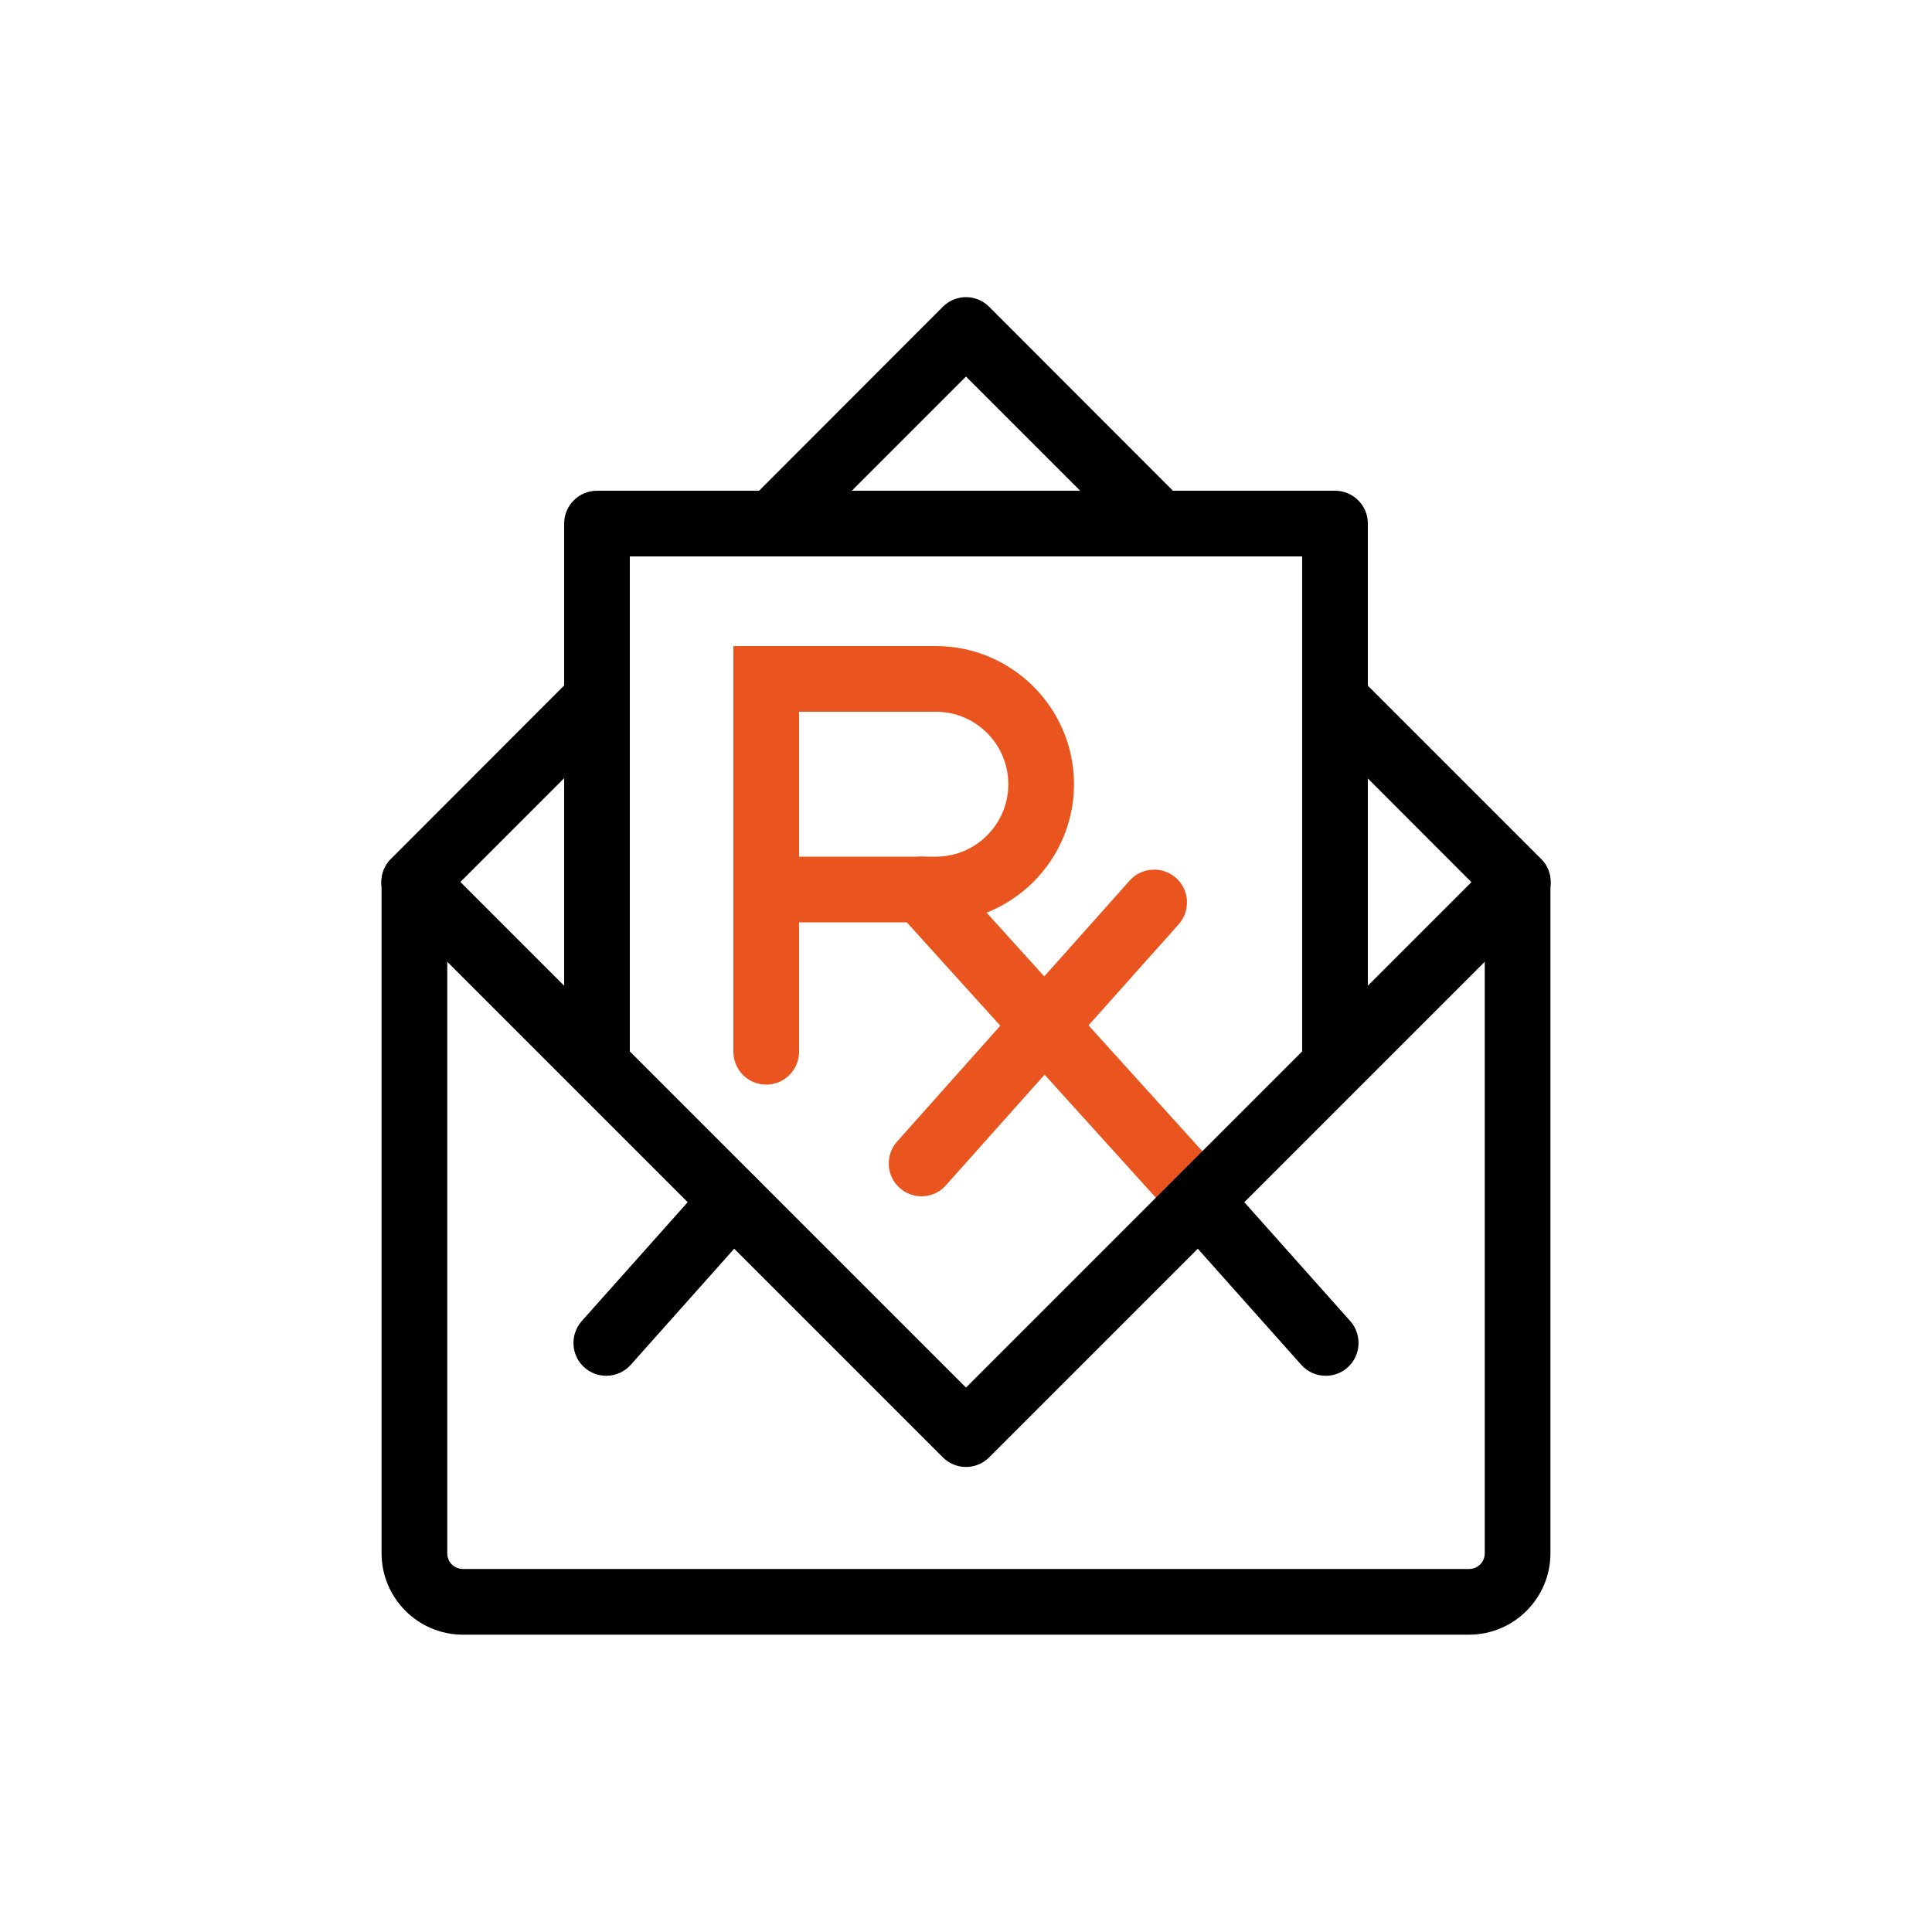
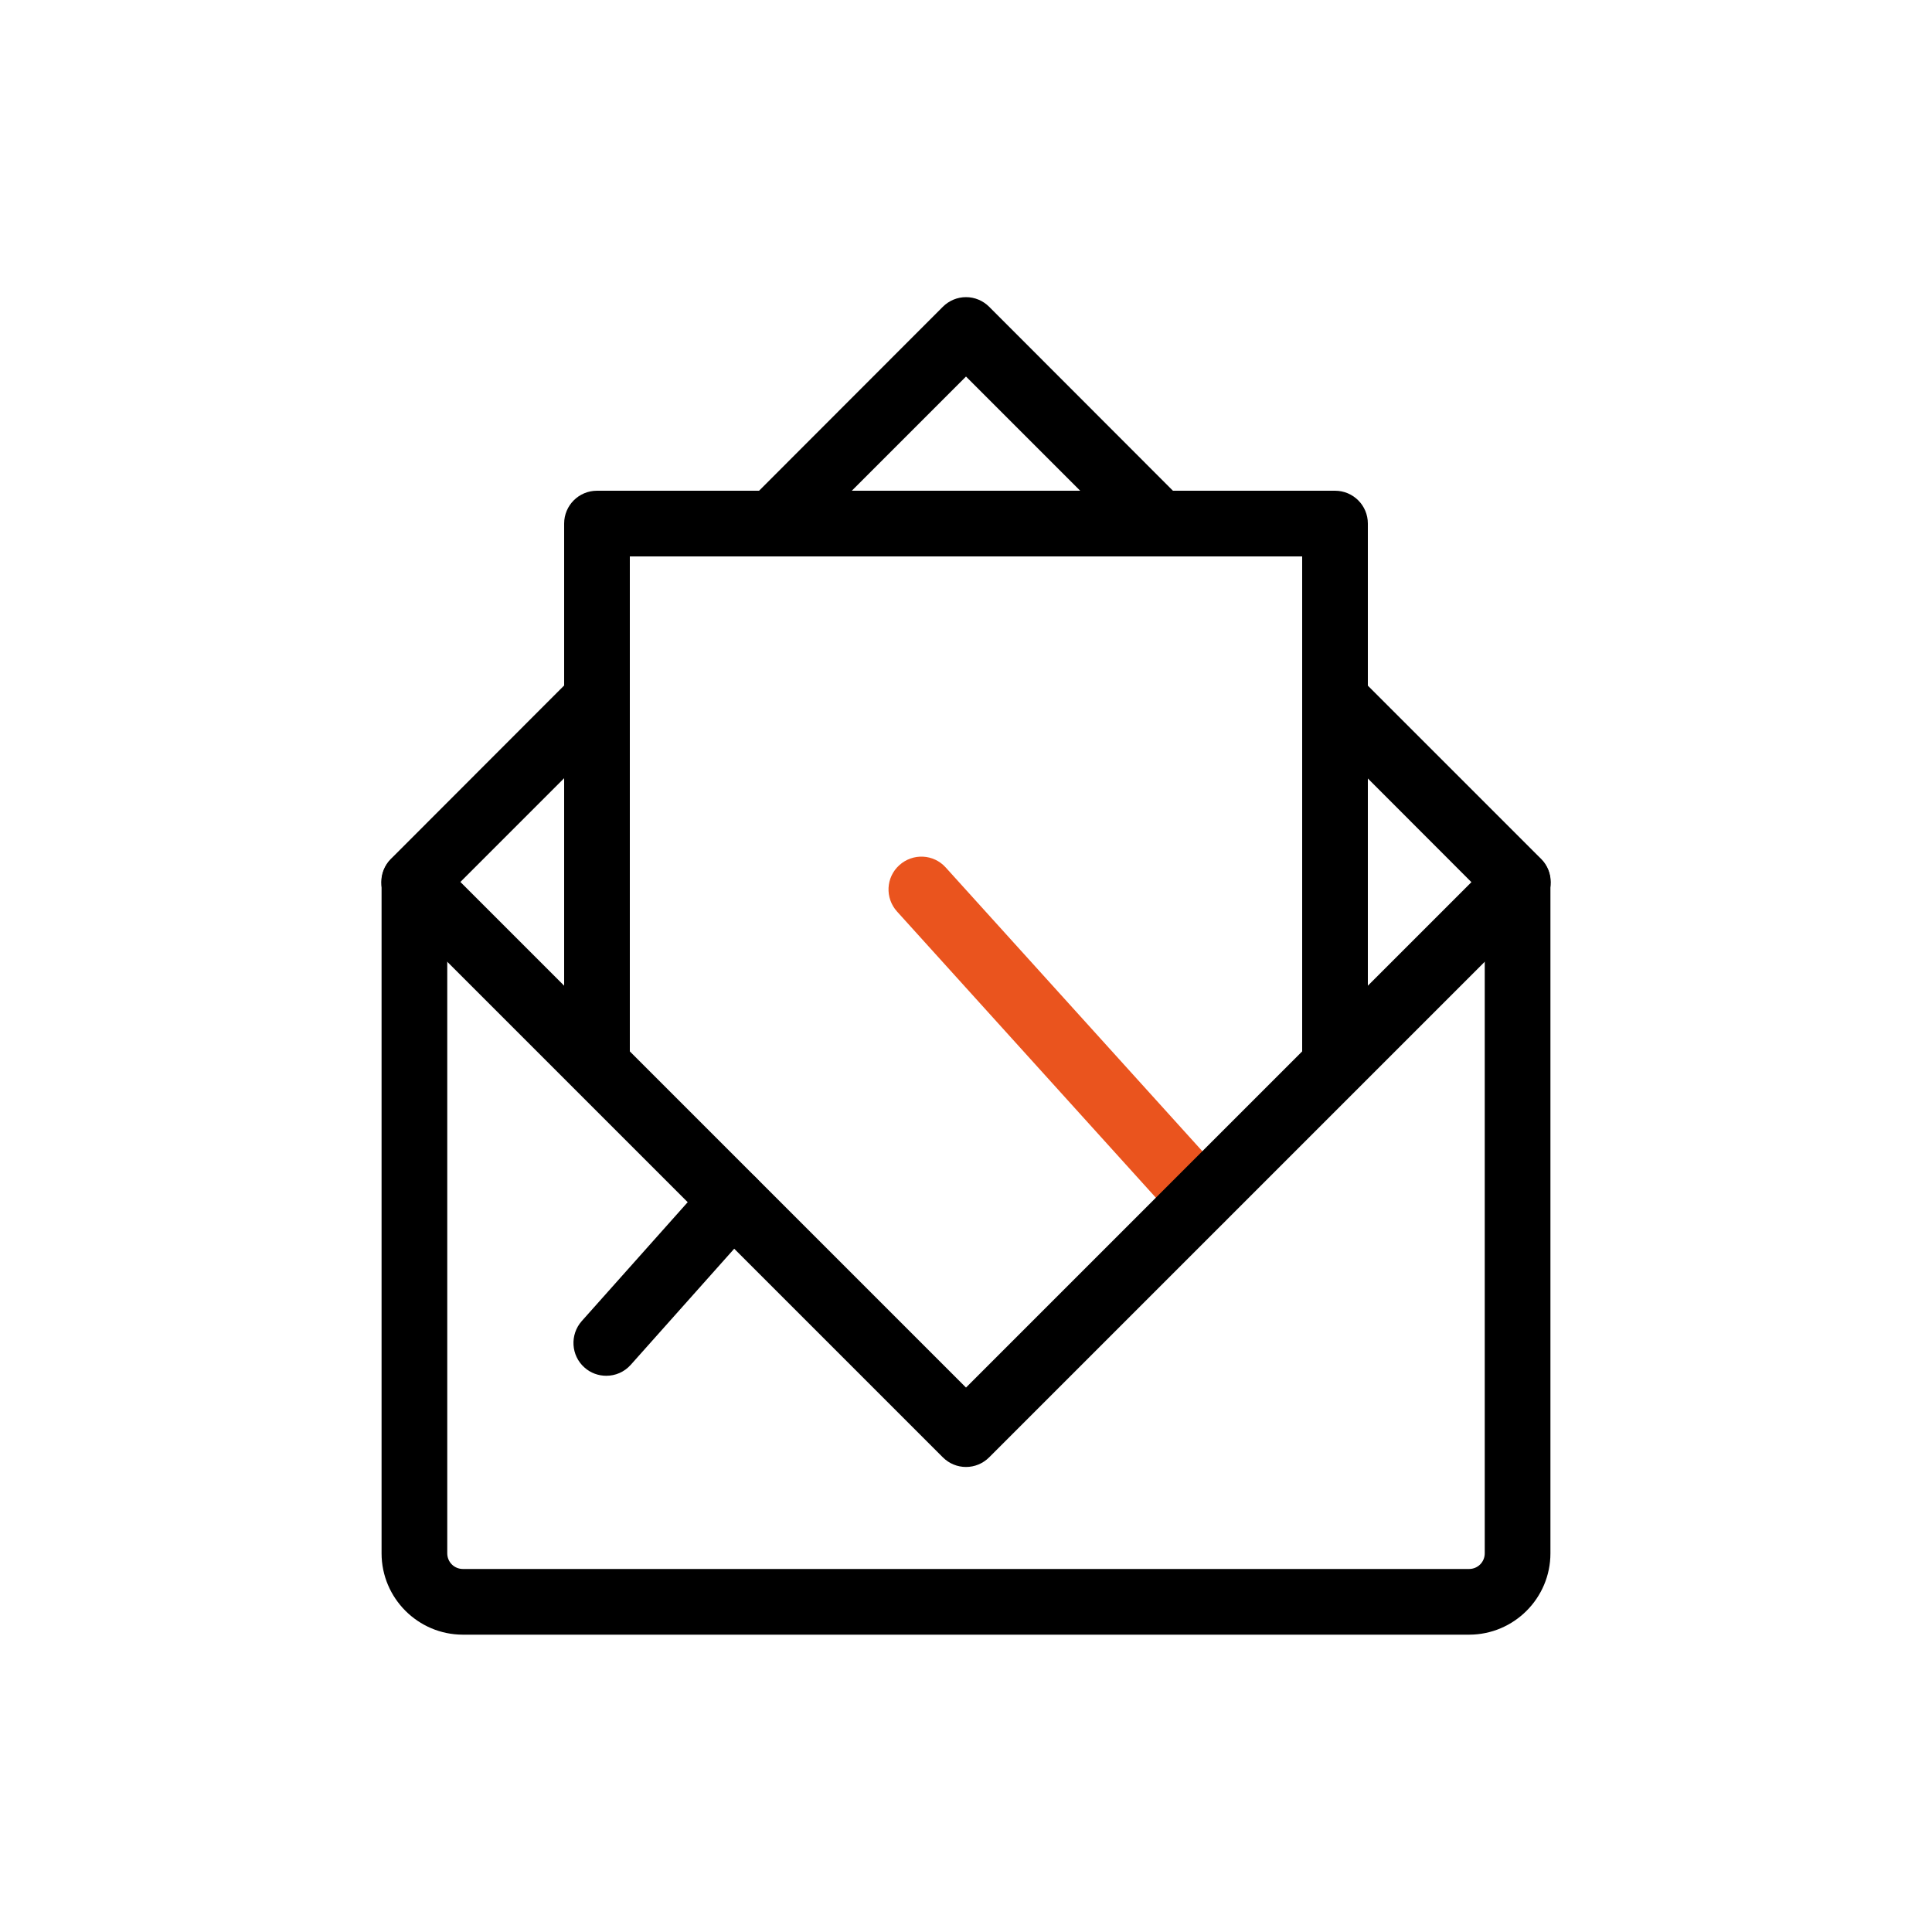
<svg xmlns="http://www.w3.org/2000/svg" id="Ebene_1" version="1.1" viewBox="0 0 1000 1000">
  <defs>
    <style>
      .st0 {
        fill: #ea541e;
      }
    </style>
  </defs>
  <g id="_x33_-Rezept_einschicken">
    <g>
-       <path class="st0" d="M477,619.2c-4,0-8.1-1.4-11.3-4.3-7-6.2-7.6-17-1.4-24l120.4-135.1c6.2-7,17-7.6,24-1.4s7.6,17,1.4,24l-120.5,135.1c-3.3,3.8-8,5.7-12.6,5.7Z" />
-       <path class="st0" d="M396.6,561.4c-9.4,0-17-7.6-17-17v-210h104.8c39.4,0,71.5,32.1,71.5,71.5s-32.1,71.5-71.5,71.5h-70.8v67c-0,9.3-7.6,17-17,17ZM413.6,443.4h70.8c20.7,0,37.5-16.8,37.5-37.5s-16.8-37.5-37.5-37.5h-70.8l-0,75h0Z" />
      <path class="st0" d="M621.7,637.5c-4.6,0-9.3-1.9-12.6-5.6l-144.8-160.1c-6.3-7-5.8-17.7,1.2-24s17.7-5.8,24,1.2l144.8,160.1c6.3,7,5.8,17.7-1.2,24-3.2,3-7.3,4.4-11.4,4.4Z" />
    </g>
    <path d="M691,568c-9.4,0-17-7.6-17-17v-263h-348v263c0,9.4-7.6,17-17,17s-17-7.6-17-17v-280c0-9.4,7.6-17,17-17h382c9.4,0,17,7.6,17,17v280c0,9.4-7.6,17-17,17Z" />
    <path d="M760.4,846.1H239.6c-23.2,0-42.1-18.9-42.1-42.1v-347.4c0-9.4,7.6-17,17-17s17,7.6,17,17v347.4c0,4.5,3.6,8.1,8.1,8.1h520.8c4.5,0,8.1-3.6,8.1-8.1v-347.4c0-9.4,7.6-17,17-17s17,7.6,17,17v347.4c0,23.2-18.9,42.1-42.1,42.1Z" />
    <path d="M500,759.3c-4.4,0-8.7-1.7-12-5L202.3,468.6c-6.6-6.6-6.6-17.4,0-24l94.6-94.7c6.6-6.6,17.4-6.6,24,0s6.6,17.4,0,24l-82.6,82.6,261.7,261.7,261.6-261.6-82.6-82.7c-6.6-6.6-6.6-17.4,0-24s17.4-6.6,24,0l94.7,94.7c6.6,6.6,6.6,17.4,0,24l-285.7,285.7c-3.3,3.3-7.6,5-12,5Z" />
    <path d="M600,287.9c-4.4,0-8.7-1.7-12-5l-88-88-88,88c-6.6,6.6-17.4,6.6-24,0s-6.6-17.4,0-24l100-100.1c3.2-3.2,7.5-5,12-5s8.8,1.8,12,5l100,100.1c6.6,6.6,6.6,17.4,0,24-3.2,3.4-7.6,5-12,5Z" />
-     <path d="M686.2,712.1c-4.7,0-9.3-1.9-12.7-5.7l-65.5-73.5c-6.2-7-5.6-17.8,1.4-24s17.8-5.6,24,1.4l65.5,73.5c6.2,7,5.6,17.8-1.4,24-3.2,2.9-7.3,4.3-11.3,4.3Z" />
    <path d="M313.8,712.1c-4,0-8.1-1.4-11.3-4.3-7-6.2-7.6-17-1.4-24l65.5-73.5c6.2-7,17-7.6,24-1.4,7,6.2,7.6,17,1.4,24l-65.5,73.5c-3.4,3.8-8,5.7-12.7,5.7Z" />
  </g>
</svg>